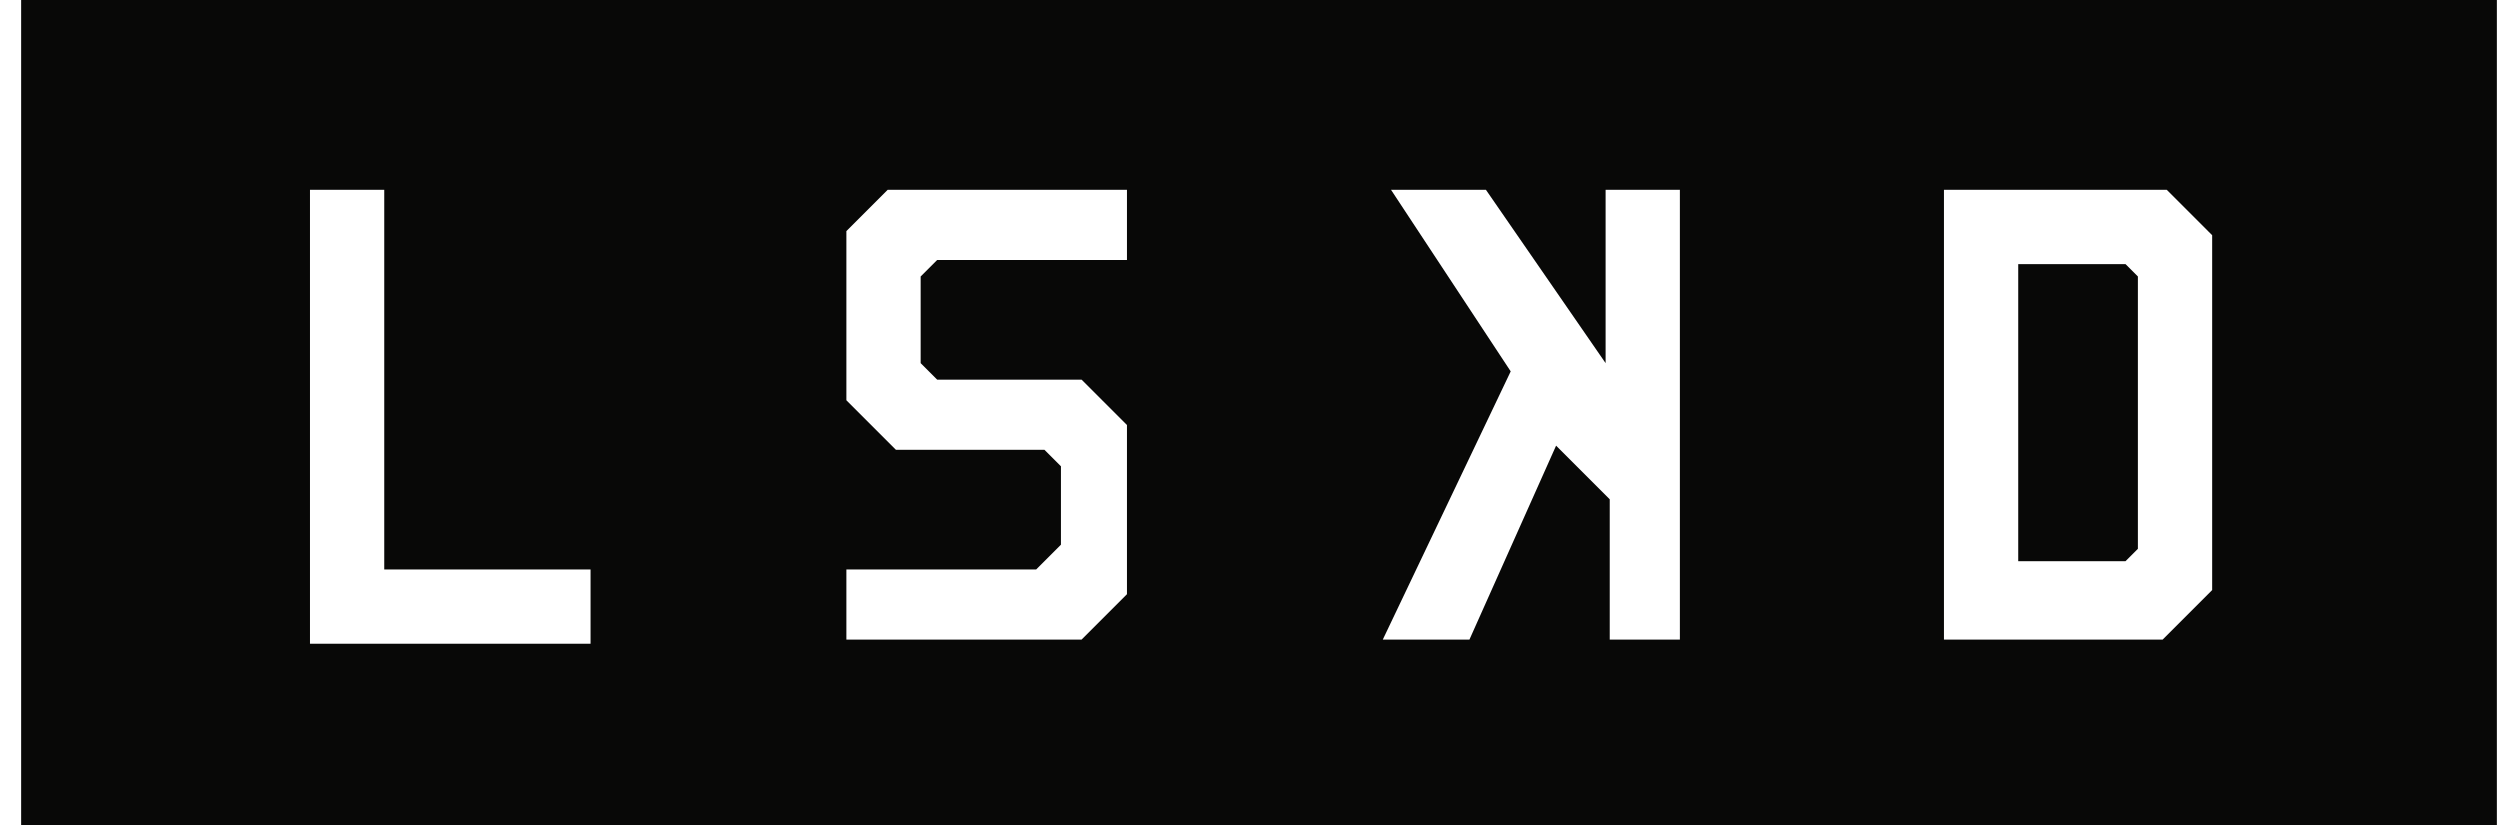
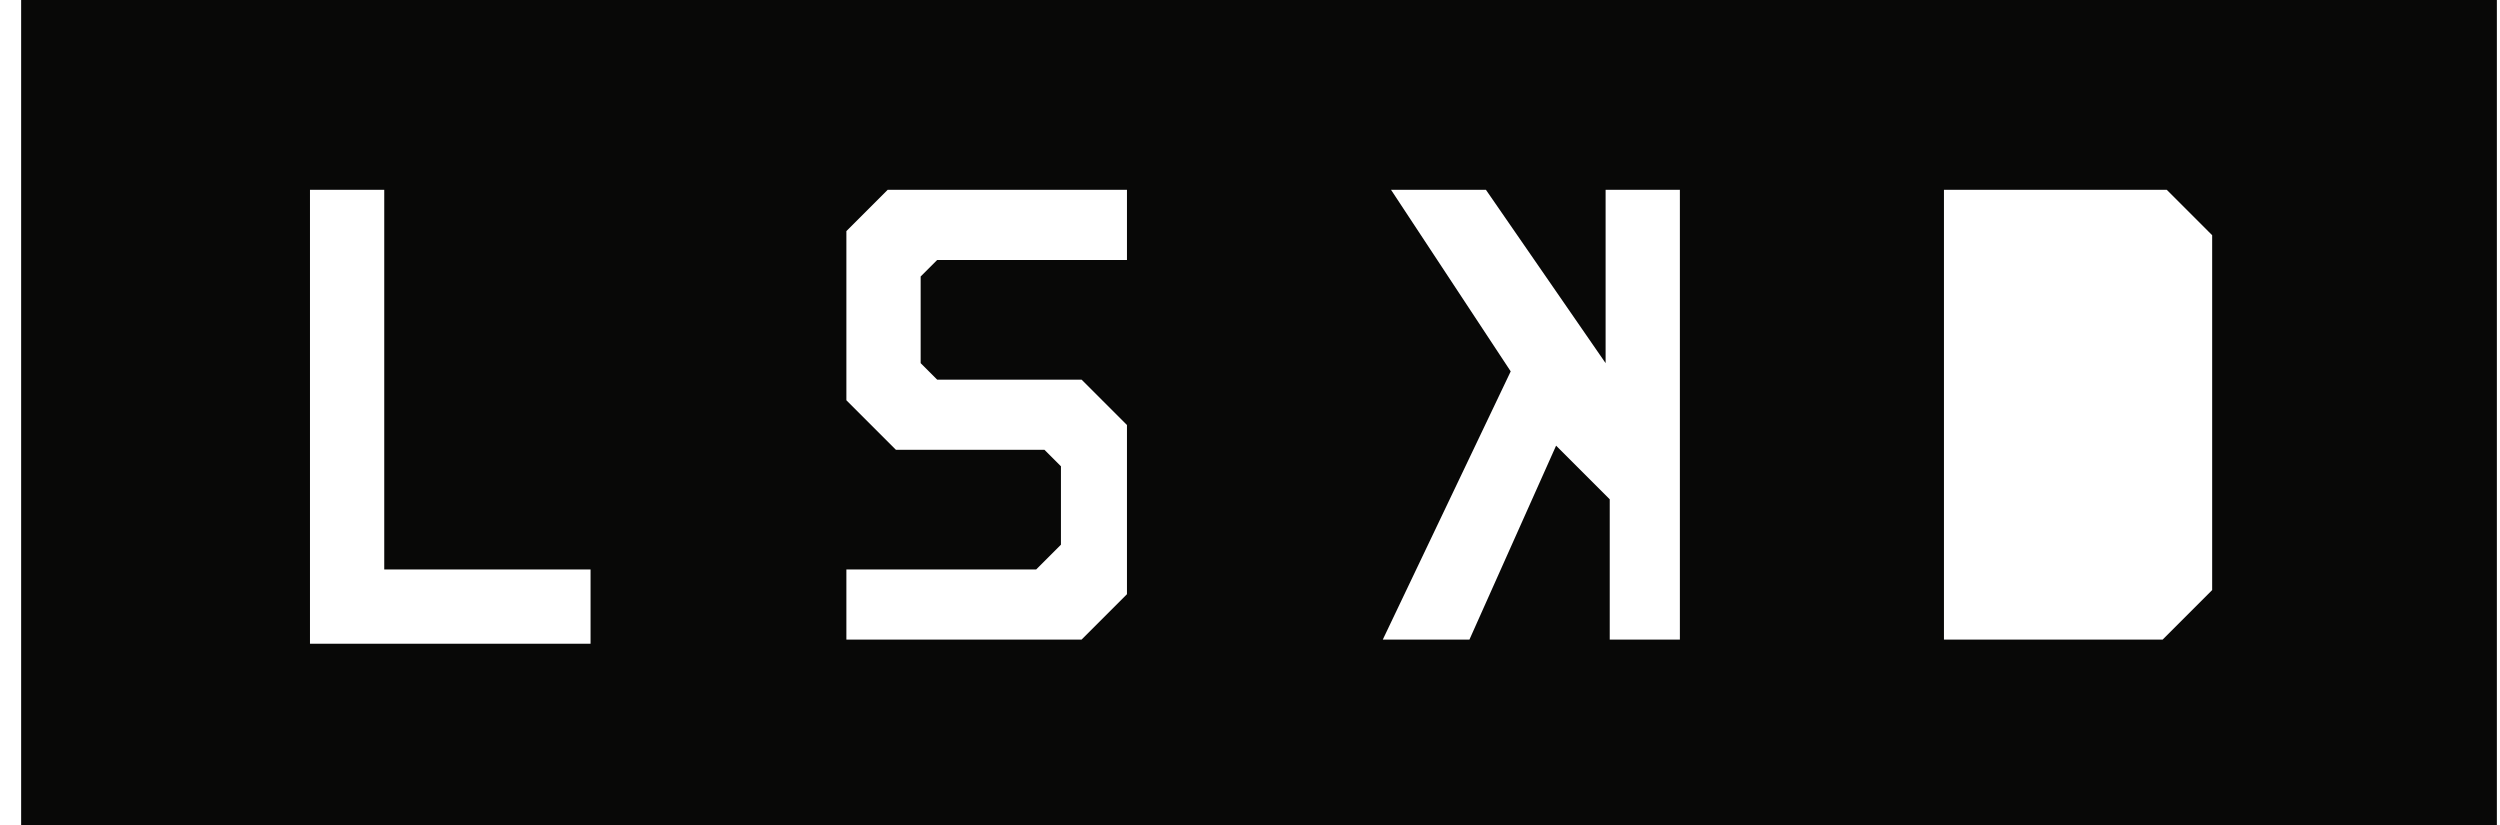
<svg xmlns="http://www.w3.org/2000/svg" width="103" height="34" viewBox="0 0 103 34" fill="none">
-   <path d="M83.151 23.121V10.881H87.571L88.081 11.391V22.611L87.571 23.121H83.151Z" fill="#080807" />
  <path fill-rule="evenodd" clip-rule="evenodd" d="M102.871 0.001H0.871V34.001H102.871V0.001ZM15.831 7.821H12.771V26.521H24.331V23.461H15.831V7.821ZM42.691 23.461H34.871V26.351H44.561L46.431 24.481V17.511L44.561 15.641H38.611L37.931 14.961V11.391L38.611 10.711H46.431V7.821H36.571L34.871 9.521V16.491L36.911 18.531H43.031L43.711 19.211V22.441L42.691 23.461ZM69.211 26.351V7.821H66.151V14.961L61.221 7.821H57.311L62.241 15.301L56.971 26.351H60.541L64.111 18.361L66.321 20.571V26.351H69.211ZM89.271 7.821H80.091V26.351H89.101L91.141 24.311V9.691L89.271 7.821Z" fill="#080807" />
</svg>